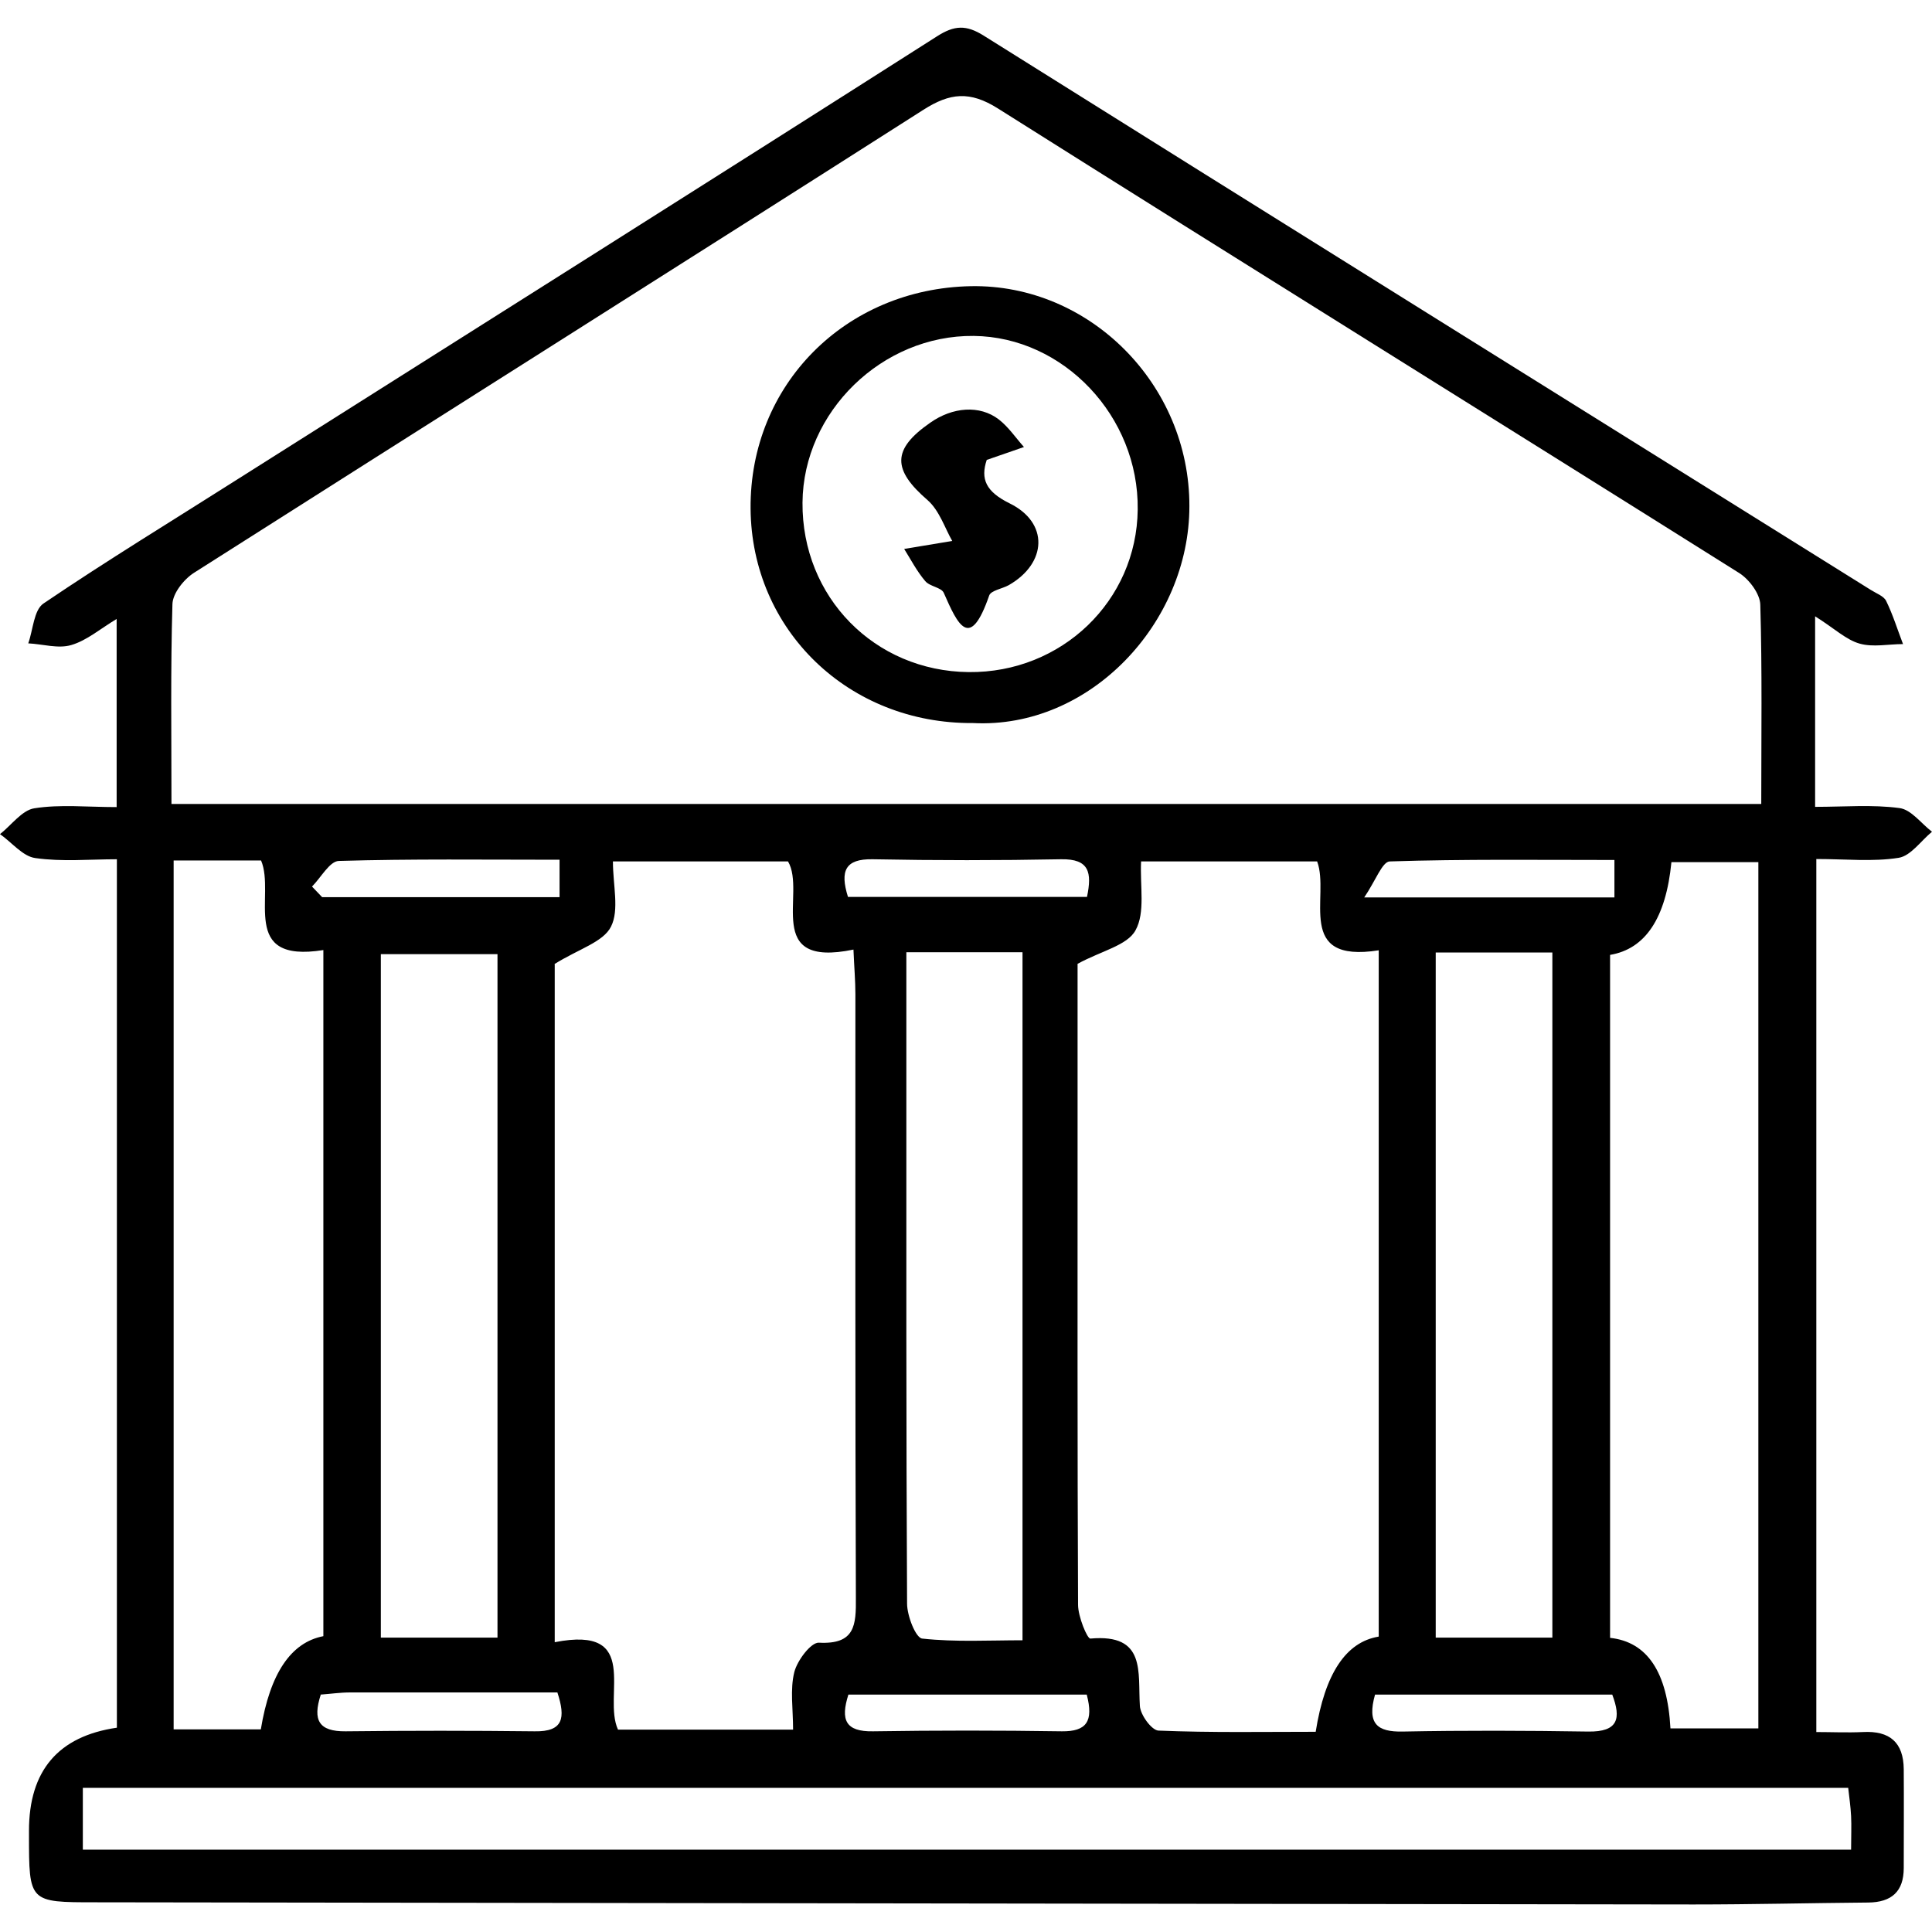
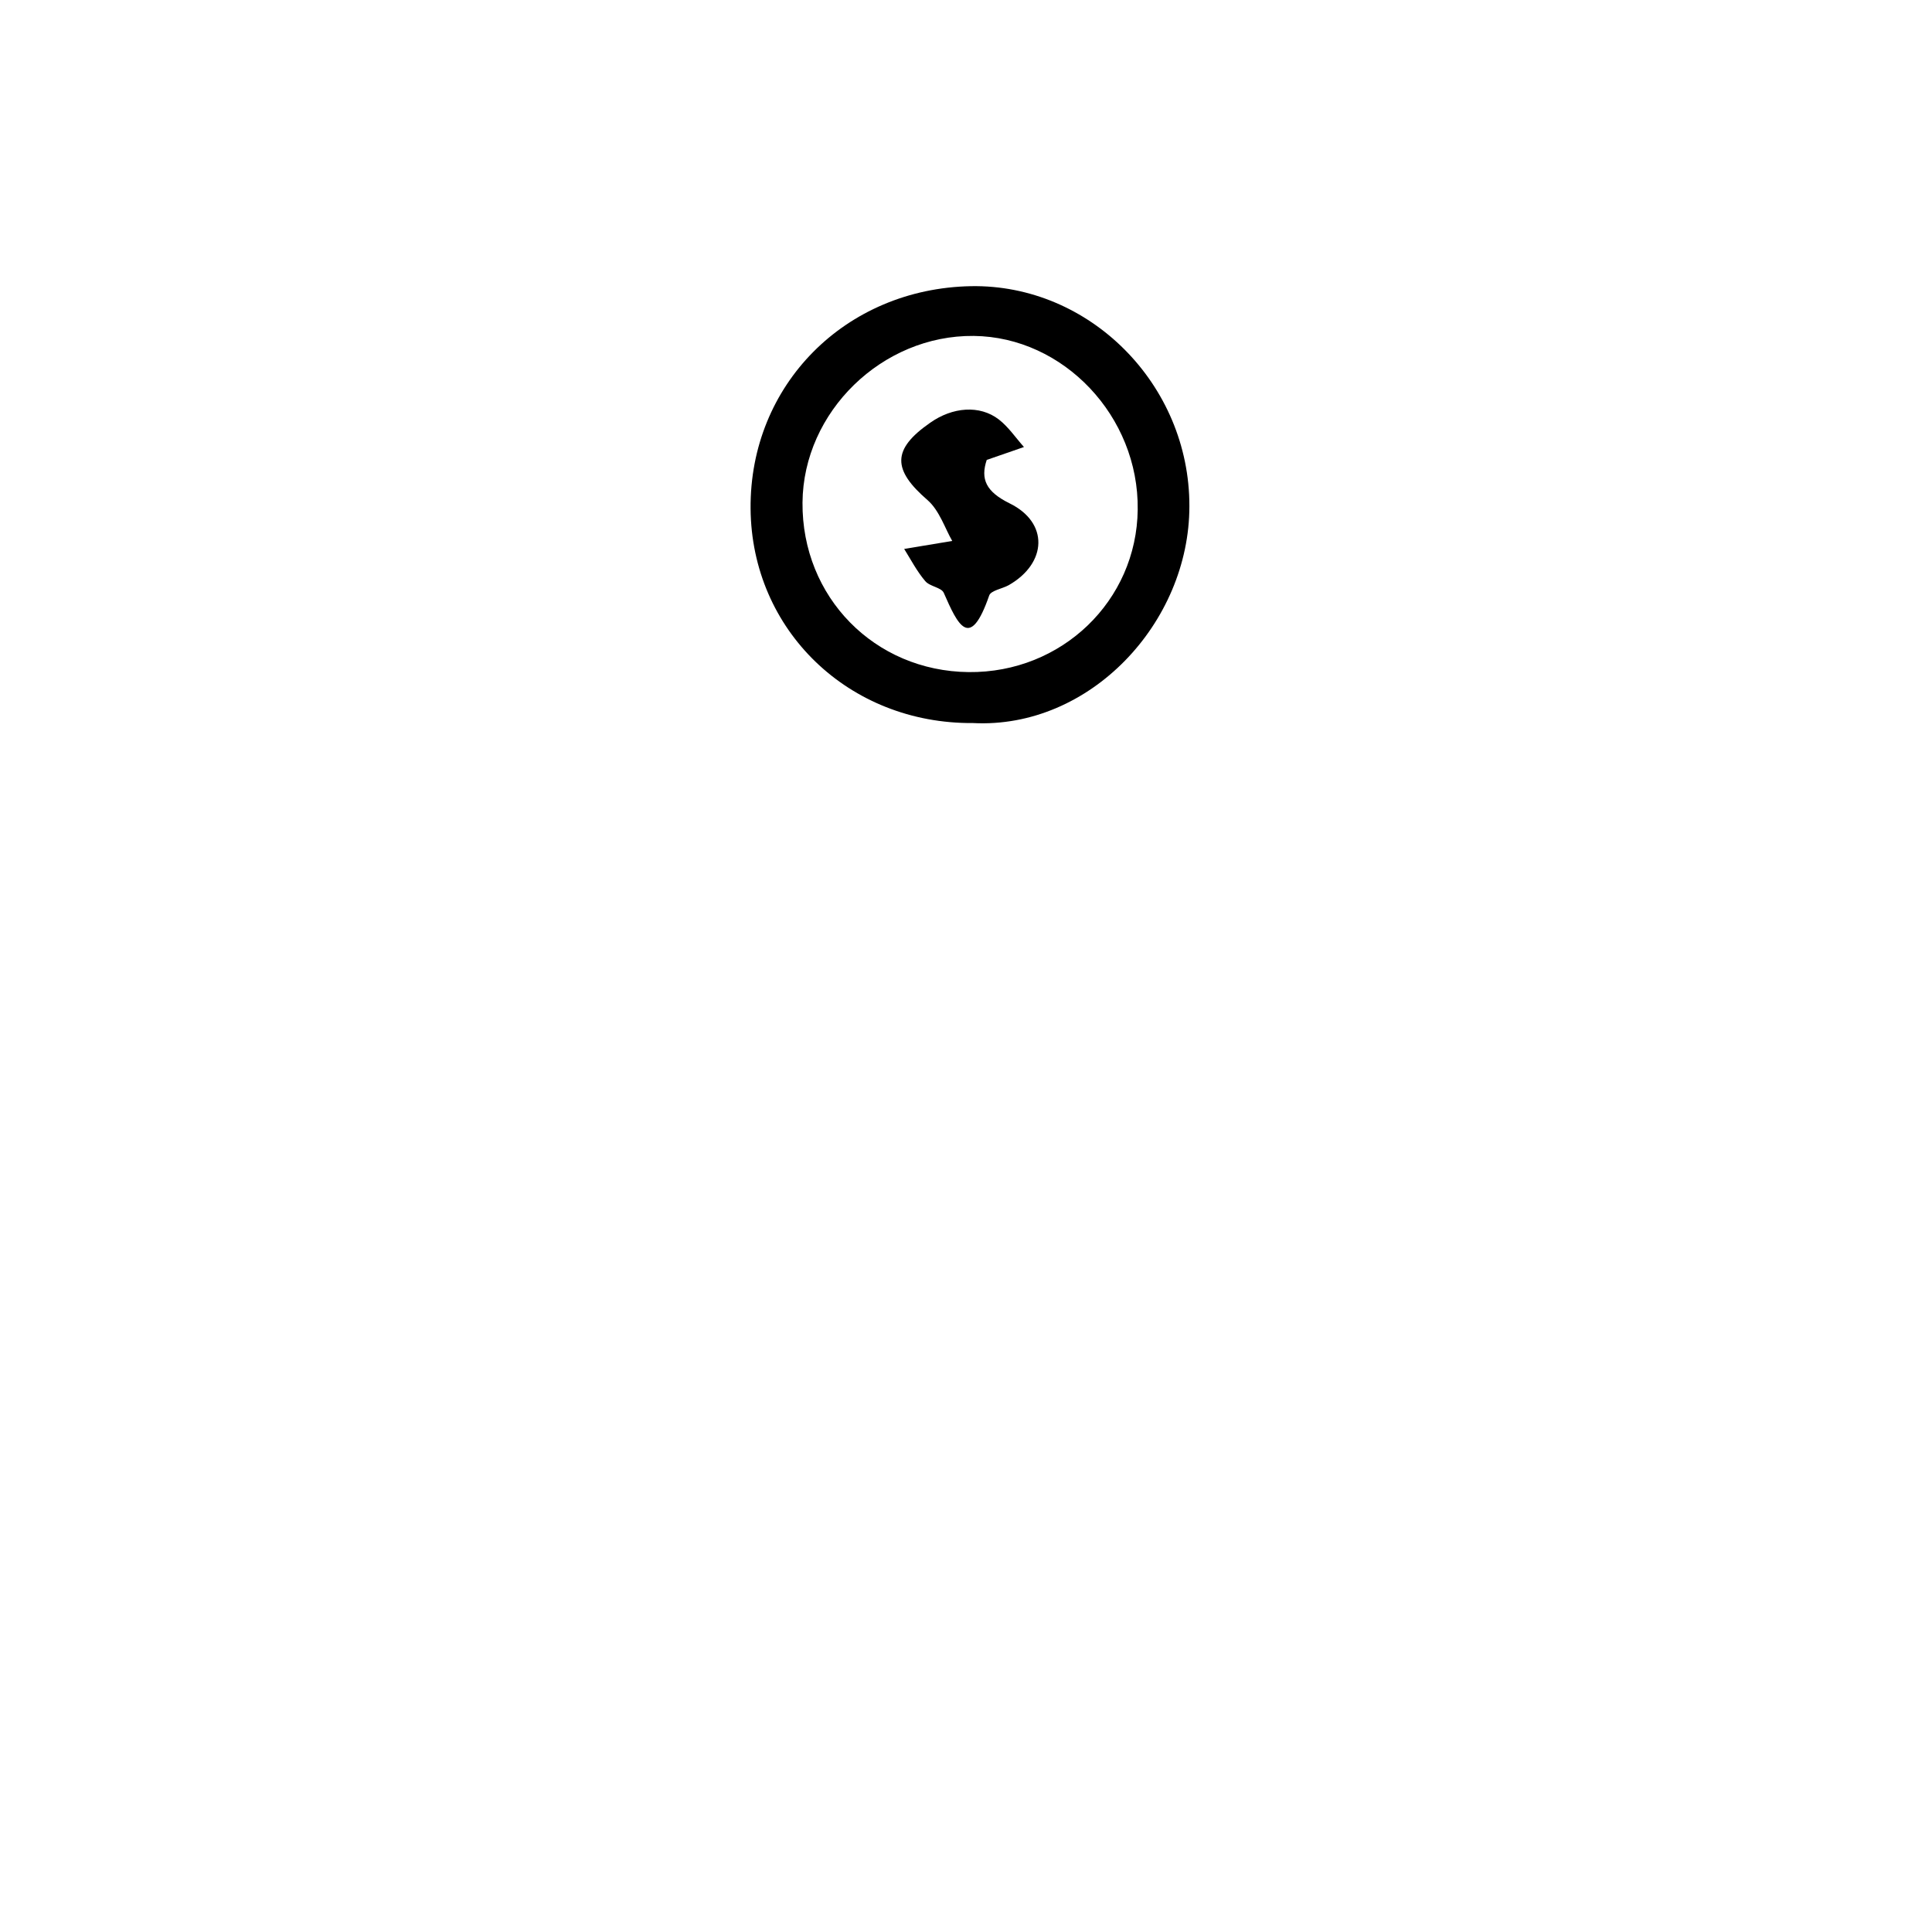
<svg xmlns="http://www.w3.org/2000/svg" id="_レイヤー_2" viewBox="0 0 80 80">
  <defs>
    <style>.cls-1{fill:none;}</style>
  </defs>
  <g id="_レイヤー_1-2">
    <rect class="cls-1" width="80" height="80" />
-     <path d="M75.16,25.52v7.89c1.22,0,2.37-.1,3.49.05.49.06.9.64,1.35.98-.46.38-.88,1-1.38,1.08-1.07.17-2.18.05-3.41.05v36.15c.62,0,1.28.03,1.93,0,1.11-.06,1.68.43,1.69,1.54.01,1.36,0,2.73,0,4.09,0,.97-.5,1.42-1.47,1.43-2.41.02-4.82.08-7.23.08-22.06-.03-44.13-.06-66.19-.09-2.74,0-2.74,0-2.74-2.8,0-.05,0-.1,0-.16q0-3.74,3.64-4.27v-35.96c-1.13,0-2.27.11-3.38-.05-.52-.07-.97-.65-1.46-.99.47-.37.91-.99,1.42-1.07,1.07-.17,2.19-.05,3.41-.05v-7.79c-.67.4-1.23.89-1.88,1.08-.54.16-1.18-.04-1.78-.07.2-.56.23-1.38.63-1.65,2.64-1.79,5.37-3.45,8.06-5.16C19.52,13.72,29.17,7.64,38.79,1.51c.73-.47,1.22-.49,1.95-.03,12.23,7.67,24.48,15.3,36.73,22.95.22.14.53.25.63.45.28.57.47,1.19.7,1.79-.6,0-1.24.14-1.8-.02-.56-.16-1.03-.62-1.84-1.13ZM7.09,33.29h65.84c0-2.82.04-5.54-.04-8.25-.01-.45-.46-1.05-.87-1.31-10.23-6.43-20.49-12.8-30.7-19.24-1.16-.73-1.98-.65-3.09.06-10.05,6.41-20.14,12.77-30.2,19.17-.42.27-.88.85-.89,1.3-.08,2.71-.04,5.43-.04,8.27ZM57.09,67.76v-28.41c-3.49.55-2.01-2.24-2.55-3.68h-7.29c-.05,1.03.18,2.11-.23,2.85-.34.63-1.41.85-2.4,1.39,0,2.06,0,4.41,0,6.75,0,6.6-.01,13.19.02,19.79,0,.49.38,1.41.51,1.4,2.32-.21,1.96,1.39,2.05,2.79.02.37.49,1.01.77,1.02,2.18.09,4.37.05,6.51.05q.57-3.6,2.6-3.94ZM22.97,39.93v28.07c3.62-.71,1.97,2.21,2.62,3.62h7.25c0-.86-.13-1.66.05-2.38.12-.48.69-1.24,1.02-1.22,1.5.08,1.54-.73,1.53-1.86-.03-8.33-.02-16.66-.02-24.99,0-.56-.05-1.12-.08-1.85-3.77.78-1.94-2.35-2.71-3.65h-7.25c0,.99.27,2.01-.08,2.7-.32.64-1.33.92-2.34,1.55ZM7.19,35.63v35.98h3.61q.57-3.47,2.59-3.86v-28.41c-3.51.56-1.97-2.28-2.58-3.71h-3.62ZM69.18,71.57h3.63v-35.87h-3.6q-.34,3.47-2.54,3.84v28.28q2.31.25,2.5,3.75ZM3.43,76.59h73.22c0-.56.02-.98,0-1.39-.02-.4-.08-.8-.12-1.17H3.43v2.56ZM20.6,39.51h-4.83v28.3h4.83v-28.3ZM59.45,39.44v28.37h4.83v-28.37h-4.83ZM37.53,39.43c0,1.64,0,3.14,0,4.65,0,7.44-.01,14.88.03,22.32,0,.51.36,1.43.63,1.45,1.37.15,2.77.07,4.15.07v-28.49h-4.8ZM35.11,37.14h9.9c.21-1.01.1-1.58-1.07-1.56-2.6.05-5.21.05-7.81,0-1.14-.02-1.35.49-1.02,1.55ZM44.99,70.17h-9.86c-.33,1.04-.13,1.54,1.02,1.52,2.61-.04,5.21-.04,7.82,0,1.02.01,1.32-.41,1.03-1.52ZM12.92,36.71c.14.15.28.29.42.44h9.83v-1.55c-3.11,0-6.13-.04-9.14.05-.38.01-.74.69-1.11,1.06ZM66.85,35.61c-3.16,0-6.23-.04-9.3.06-.31,0-.59.8-1.06,1.49h10.36v-1.55ZM56.94,70.16c-.35,1.23.1,1.56,1.14,1.54,2.56-.05,5.12-.04,7.68,0,1.26.02,1.37-.55,1-1.53h-9.83ZM13.28,70.18c-.34,1.05-.08,1.52,1.03,1.51,2.61-.03,5.22-.03,7.83,0,1.18.02,1.29-.54.94-1.61-2.85,0-5.71,0-8.58,0-.41,0-.81.06-1.23.09Z" />
    <path d="M40.29,29.94c-5.14.04-9.17-3.84-9.21-8.88-.04-5.12,3.92-9.11,9.12-9.21,4.91-.09,9.06,4.06,9.05,9.11,0,4.83-4.12,9.23-8.96,8.98ZM40.11,27.83c3.85.04,6.96-2.95,7-6.73.05-3.86-3.07-7.15-6.79-7.19-3.79-.04-7.06,3.14-7.09,6.9-.03,3.91,2.98,6.98,6.88,7.02Z" />
    <path d="M40.86,19.04c-.27.8-.03,1.32.94,1.8,1.64.8,1.56,2.48-.03,3.39-.27.15-.74.22-.81.43-.8,2.31-1.3,1.21-1.88-.11-.1-.23-.58-.26-.77-.49-.34-.4-.59-.88-.87-1.33.54-.09,1.07-.18,1.99-.33-.3-.52-.53-1.26-1.02-1.69-1.46-1.26-1.48-2.1.1-3.2.93-.66,2.06-.75,2.85-.14.4.31.7.76,1.04,1.14-.48.17-.96.33-1.53.53Z" />
  </g>
</svg>